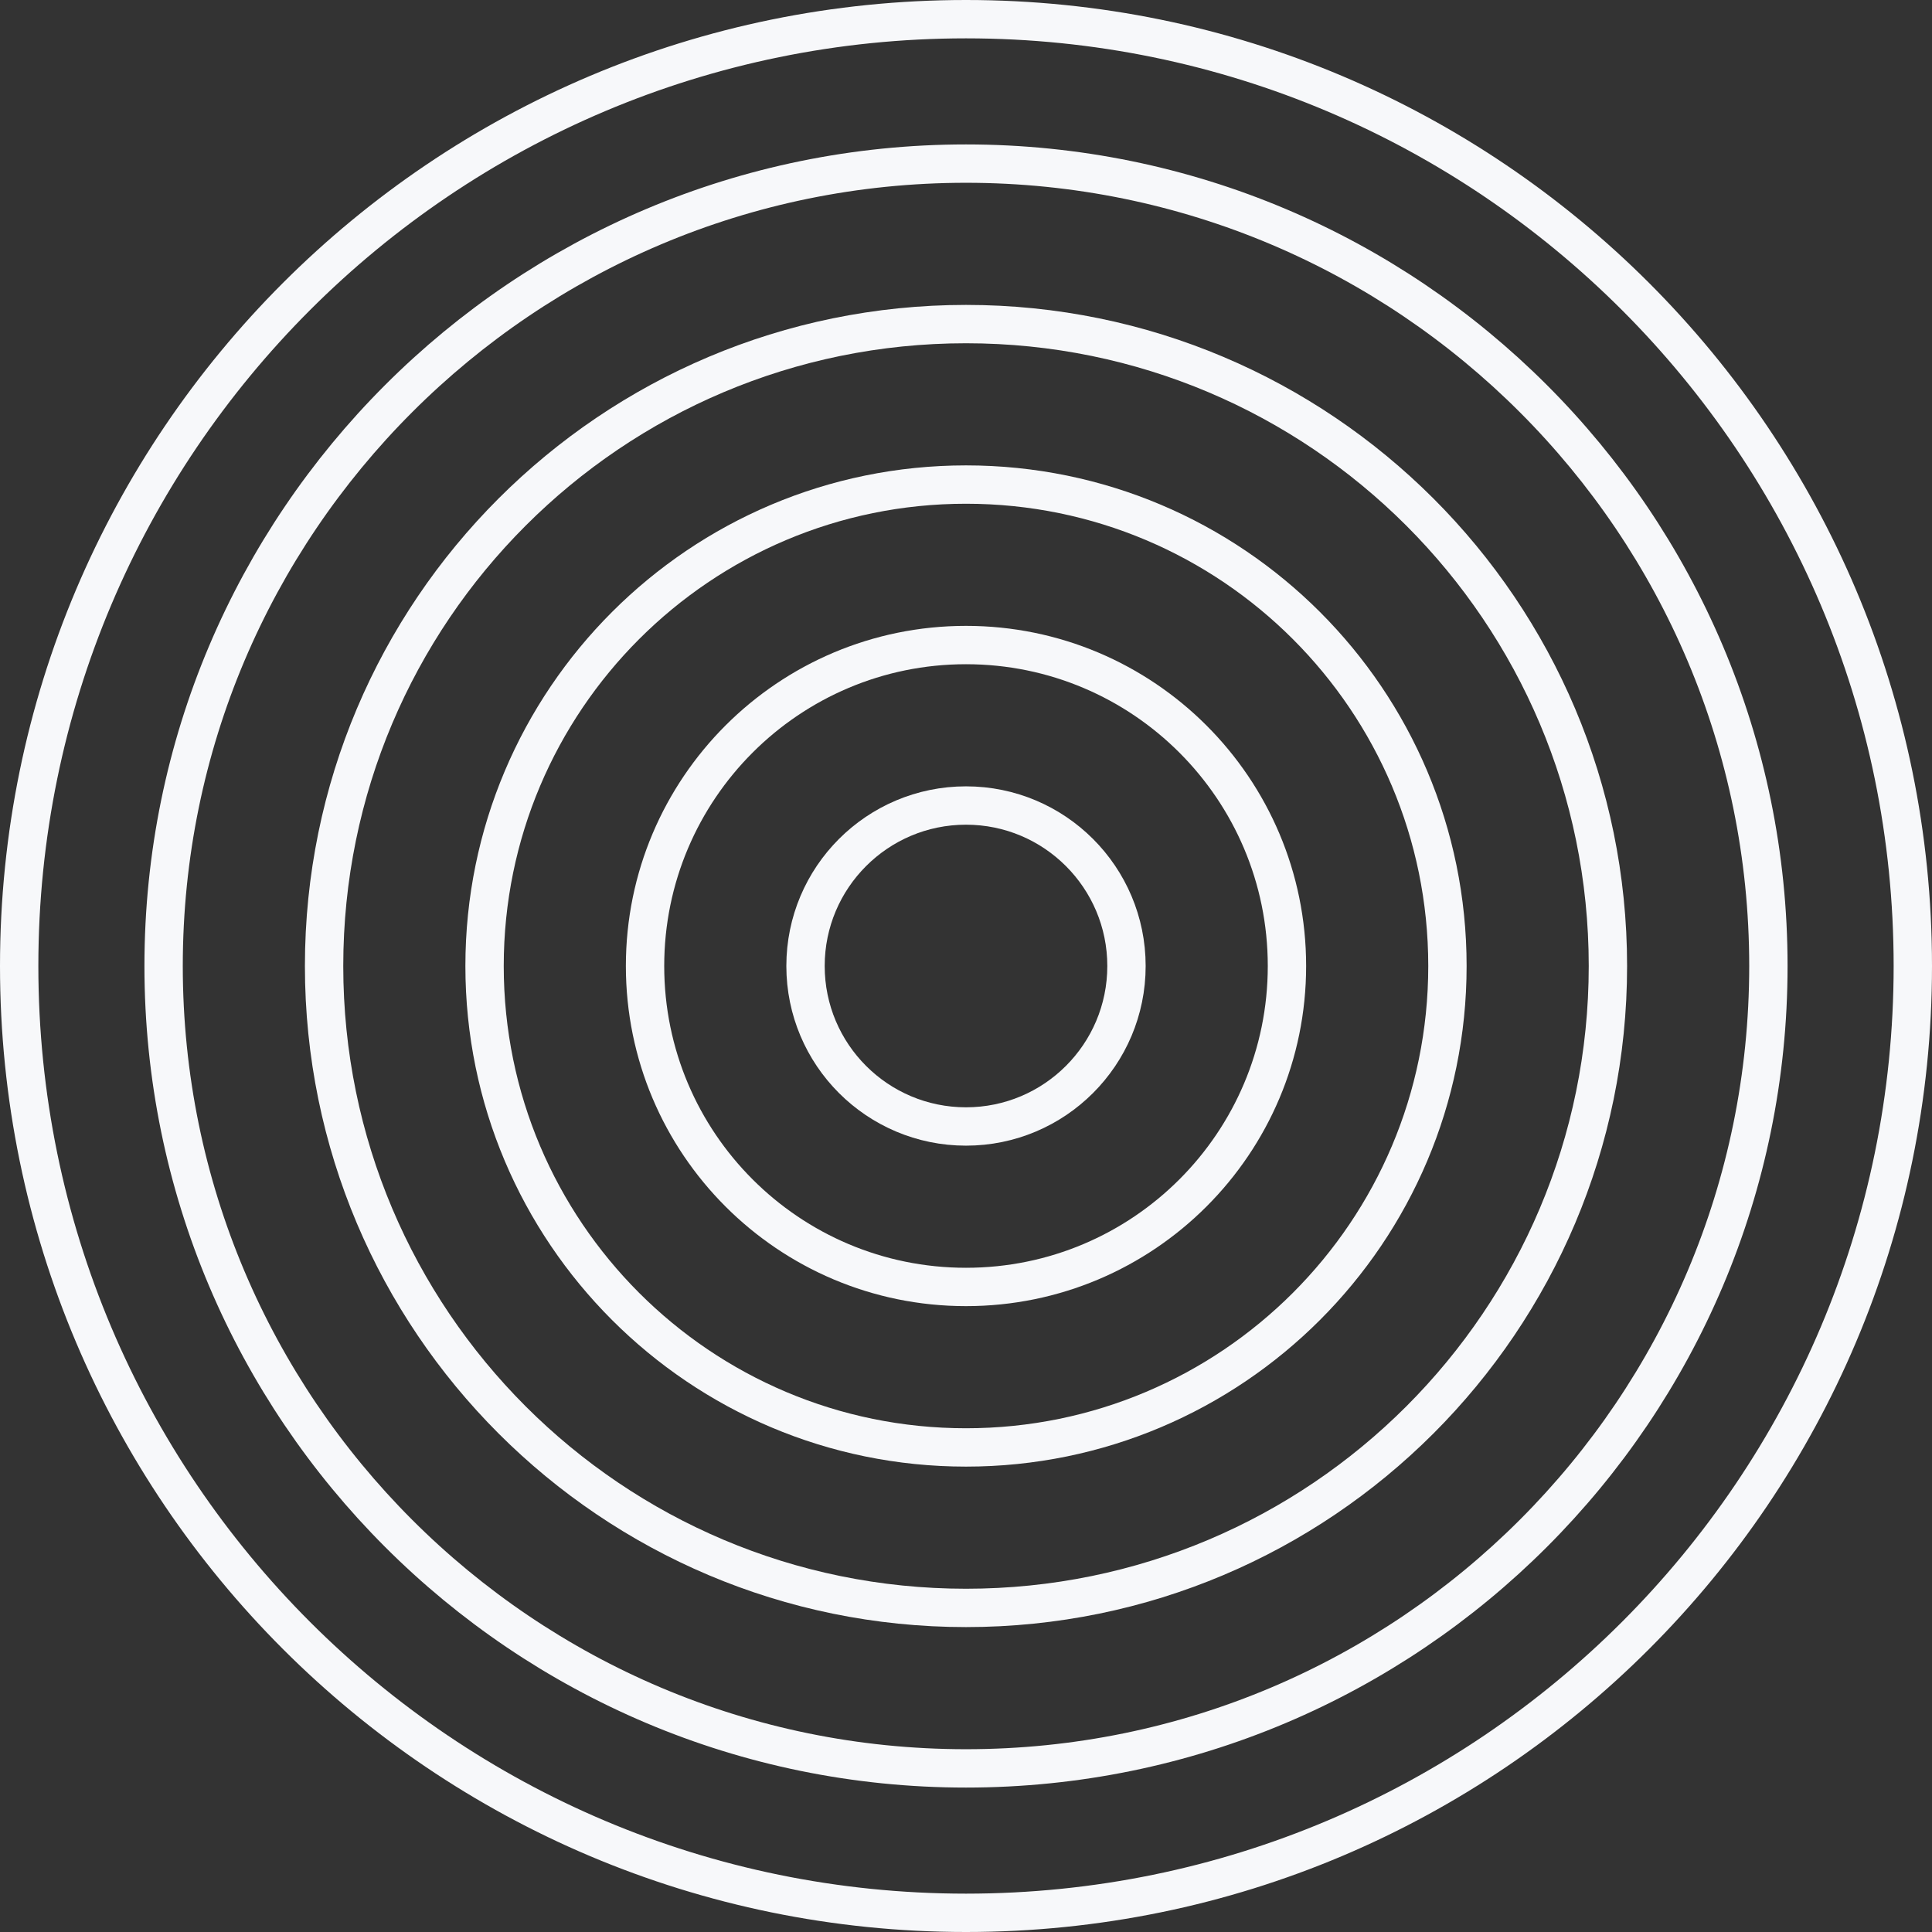
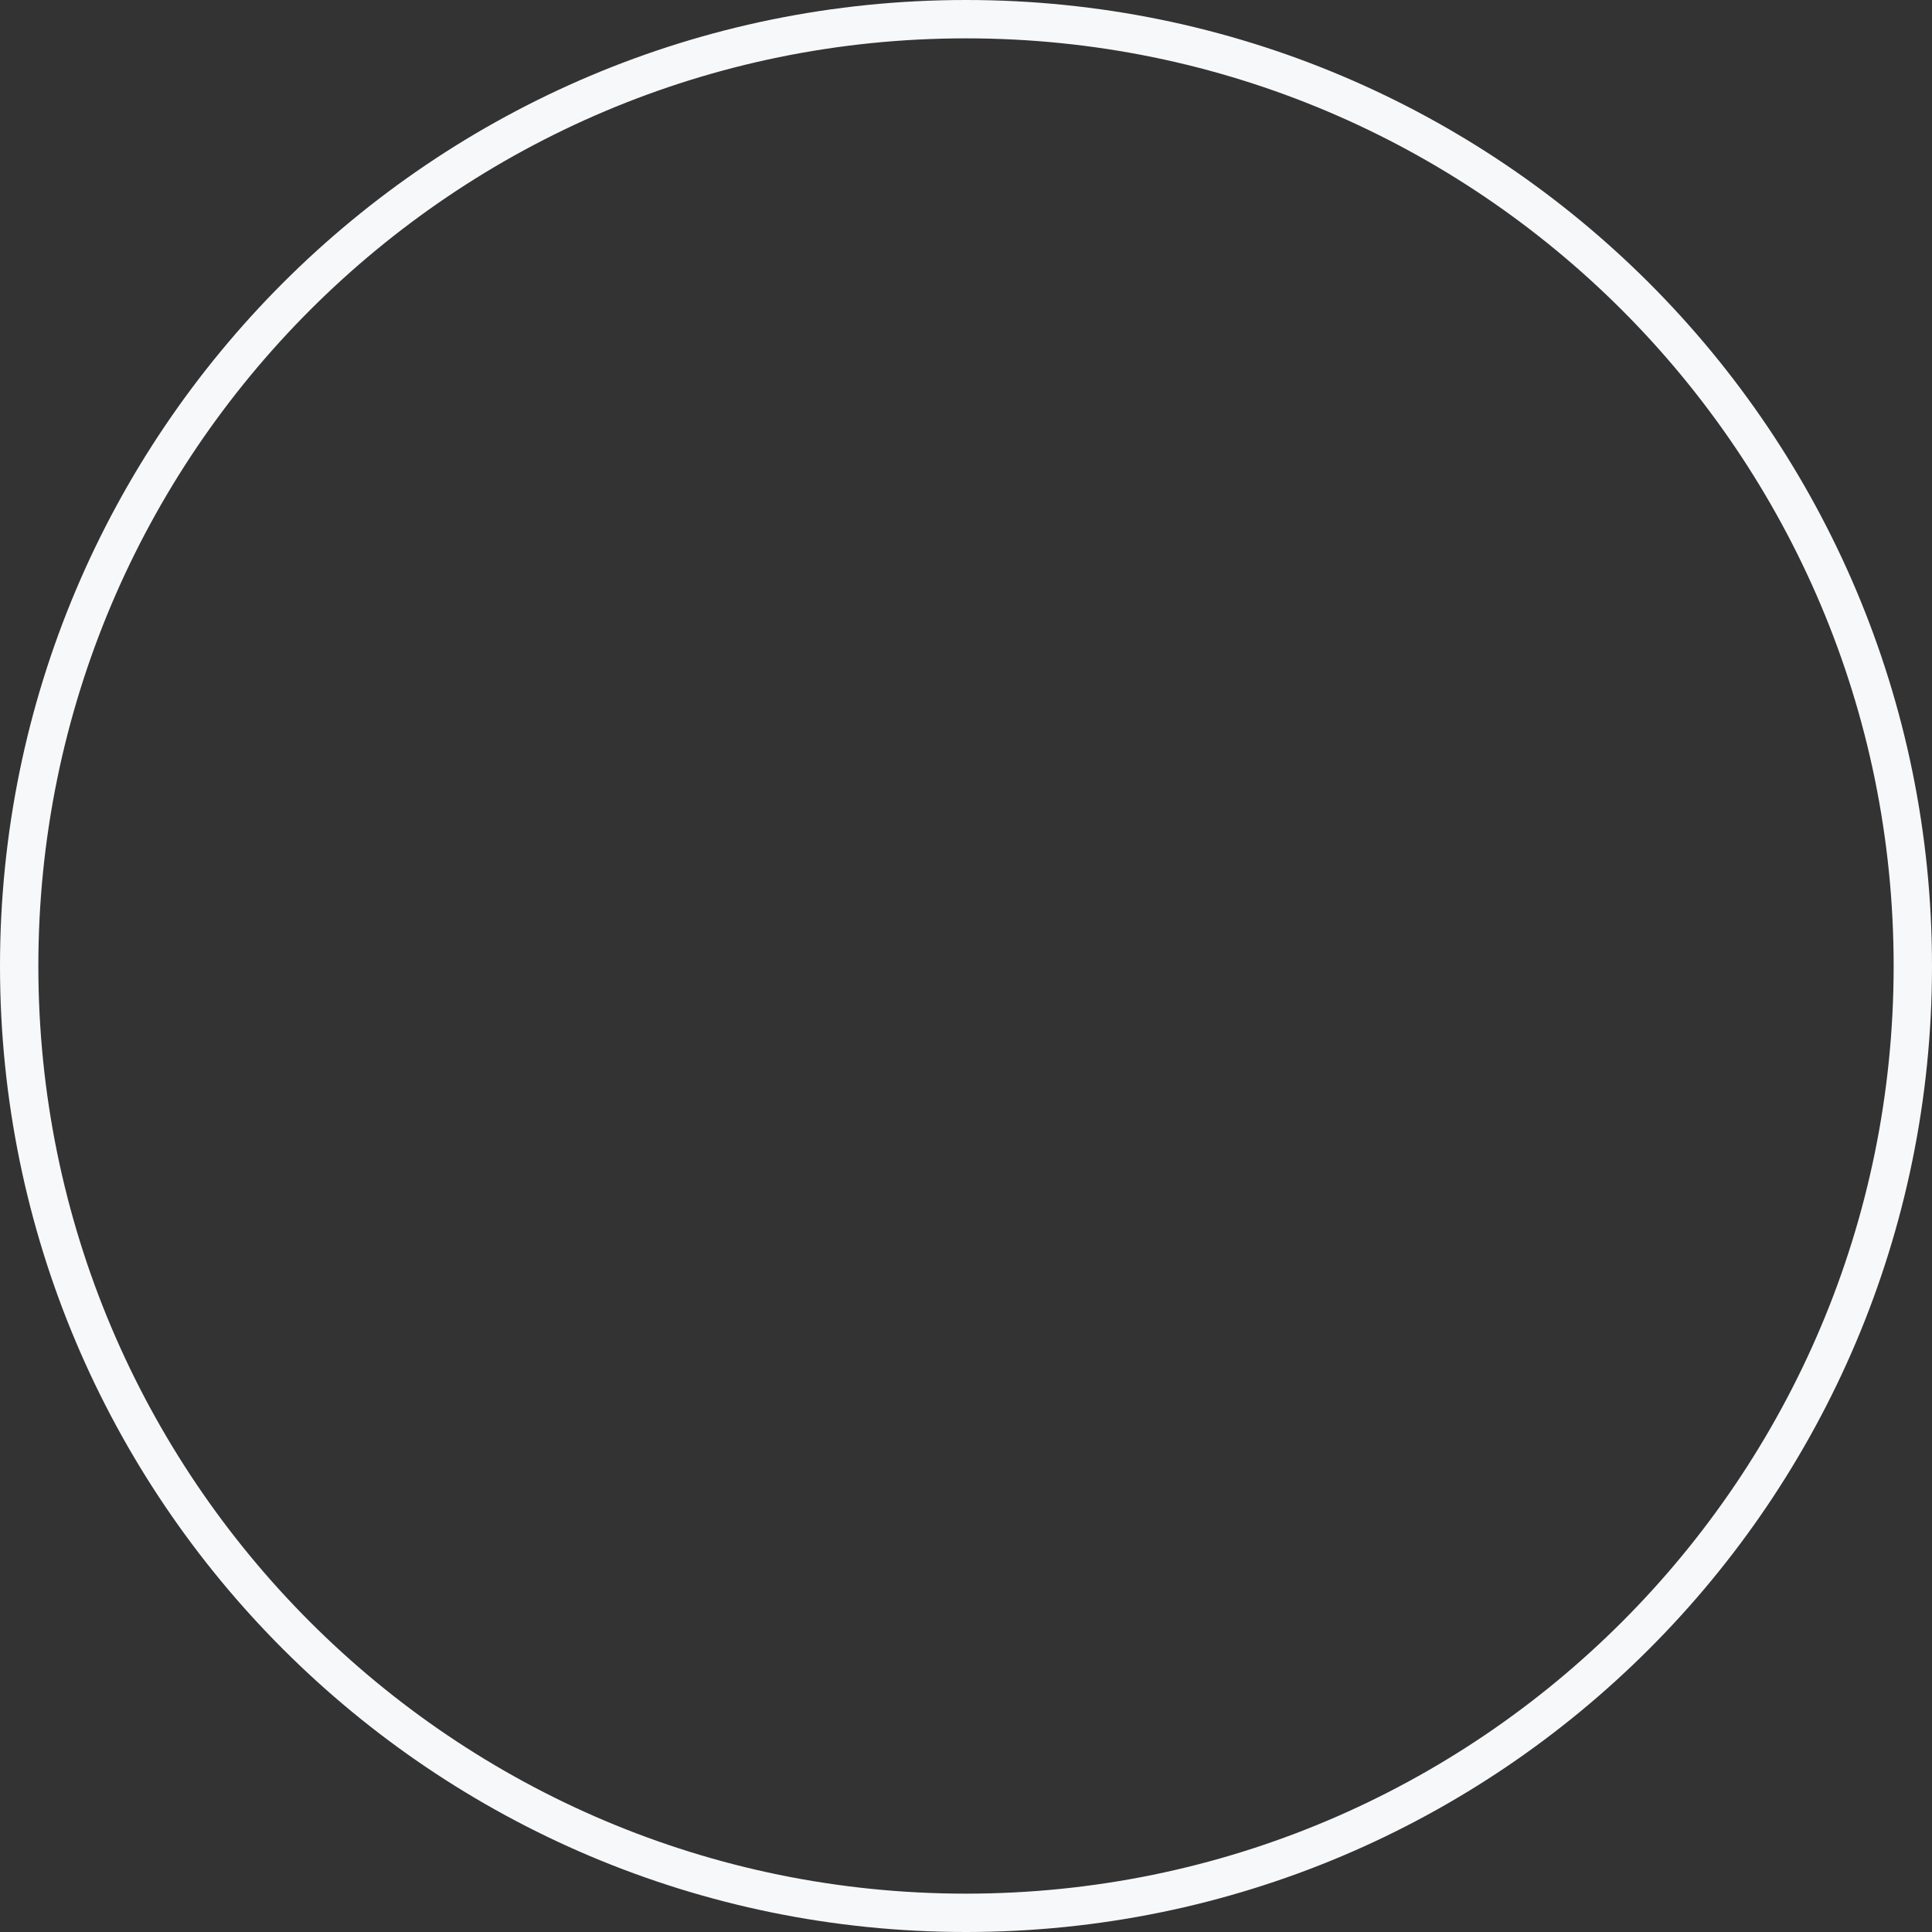
<svg xmlns="http://www.w3.org/2000/svg" width="403" height="403" viewBox="0 0 403 403" fill="none">
  <rect x="0" y="0" width="403" height="403" fill="#333333" stroke="none" />
  <path d="M399 201.5C399 310.576 310.576 399 201.5 399C92.424 399 4 310.576 4 201.5C4 92.424 92.424 4 201.5 4C310.576 4 399 92.424 399 201.5Z" stroke="#F7F8FA" stroke-width="8" />
-   <path d="M234.975 201.5C234.975 219.987 219.987 234.975 201.5 234.975C183.013 234.975 168.025 219.987 168.025 201.5C168.025 183.013 183.013 168.025 201.5 168.025C219.987 168.025 234.975 183.013 234.975 201.5Z" stroke="#F7F8FA" stroke-width="8" />
-   <path d="M268.449 201.5C268.449 238.475 238.475 268.449 201.5 268.449C164.525 268.449 134.551 238.475 134.551 201.5C134.551 164.525 164.525 134.551 201.5 134.551C238.475 134.551 268.449 164.525 268.449 201.5Z" stroke="#F7F8FA" stroke-width="8" />
-   <path d="M301.924 201.5C301.924 256.962 256.962 301.924 201.5 301.924C146.038 301.924 101.076 256.962 101.076 201.5C101.076 146.038 146.038 101.076 201.5 101.076C256.962 101.076 301.924 146.038 301.924 201.5Z" stroke="#F7F8FA" stroke-width="8" />
-   <path d="M335.398 201.5C335.398 275.45 275.45 335.398 201.5 335.398C127.55 335.398 67.602 275.45 67.602 201.5C67.602 127.55 127.55 67.602 201.5 67.602C275.45 67.602 335.398 127.55 335.398 201.5Z" stroke="#F7F8FA" stroke-width="8" />
-   <path d="M368.873 201.5C368.873 293.937 293.937 368.873 201.5 368.873C109.063 368.873 34.127 293.937 34.127 201.5C34.127 109.063 109.063 34.127 201.5 34.127C293.937 34.127 368.873 109.063 368.873 201.5Z" stroke="#F7F8FA" stroke-width="8" />
</svg>